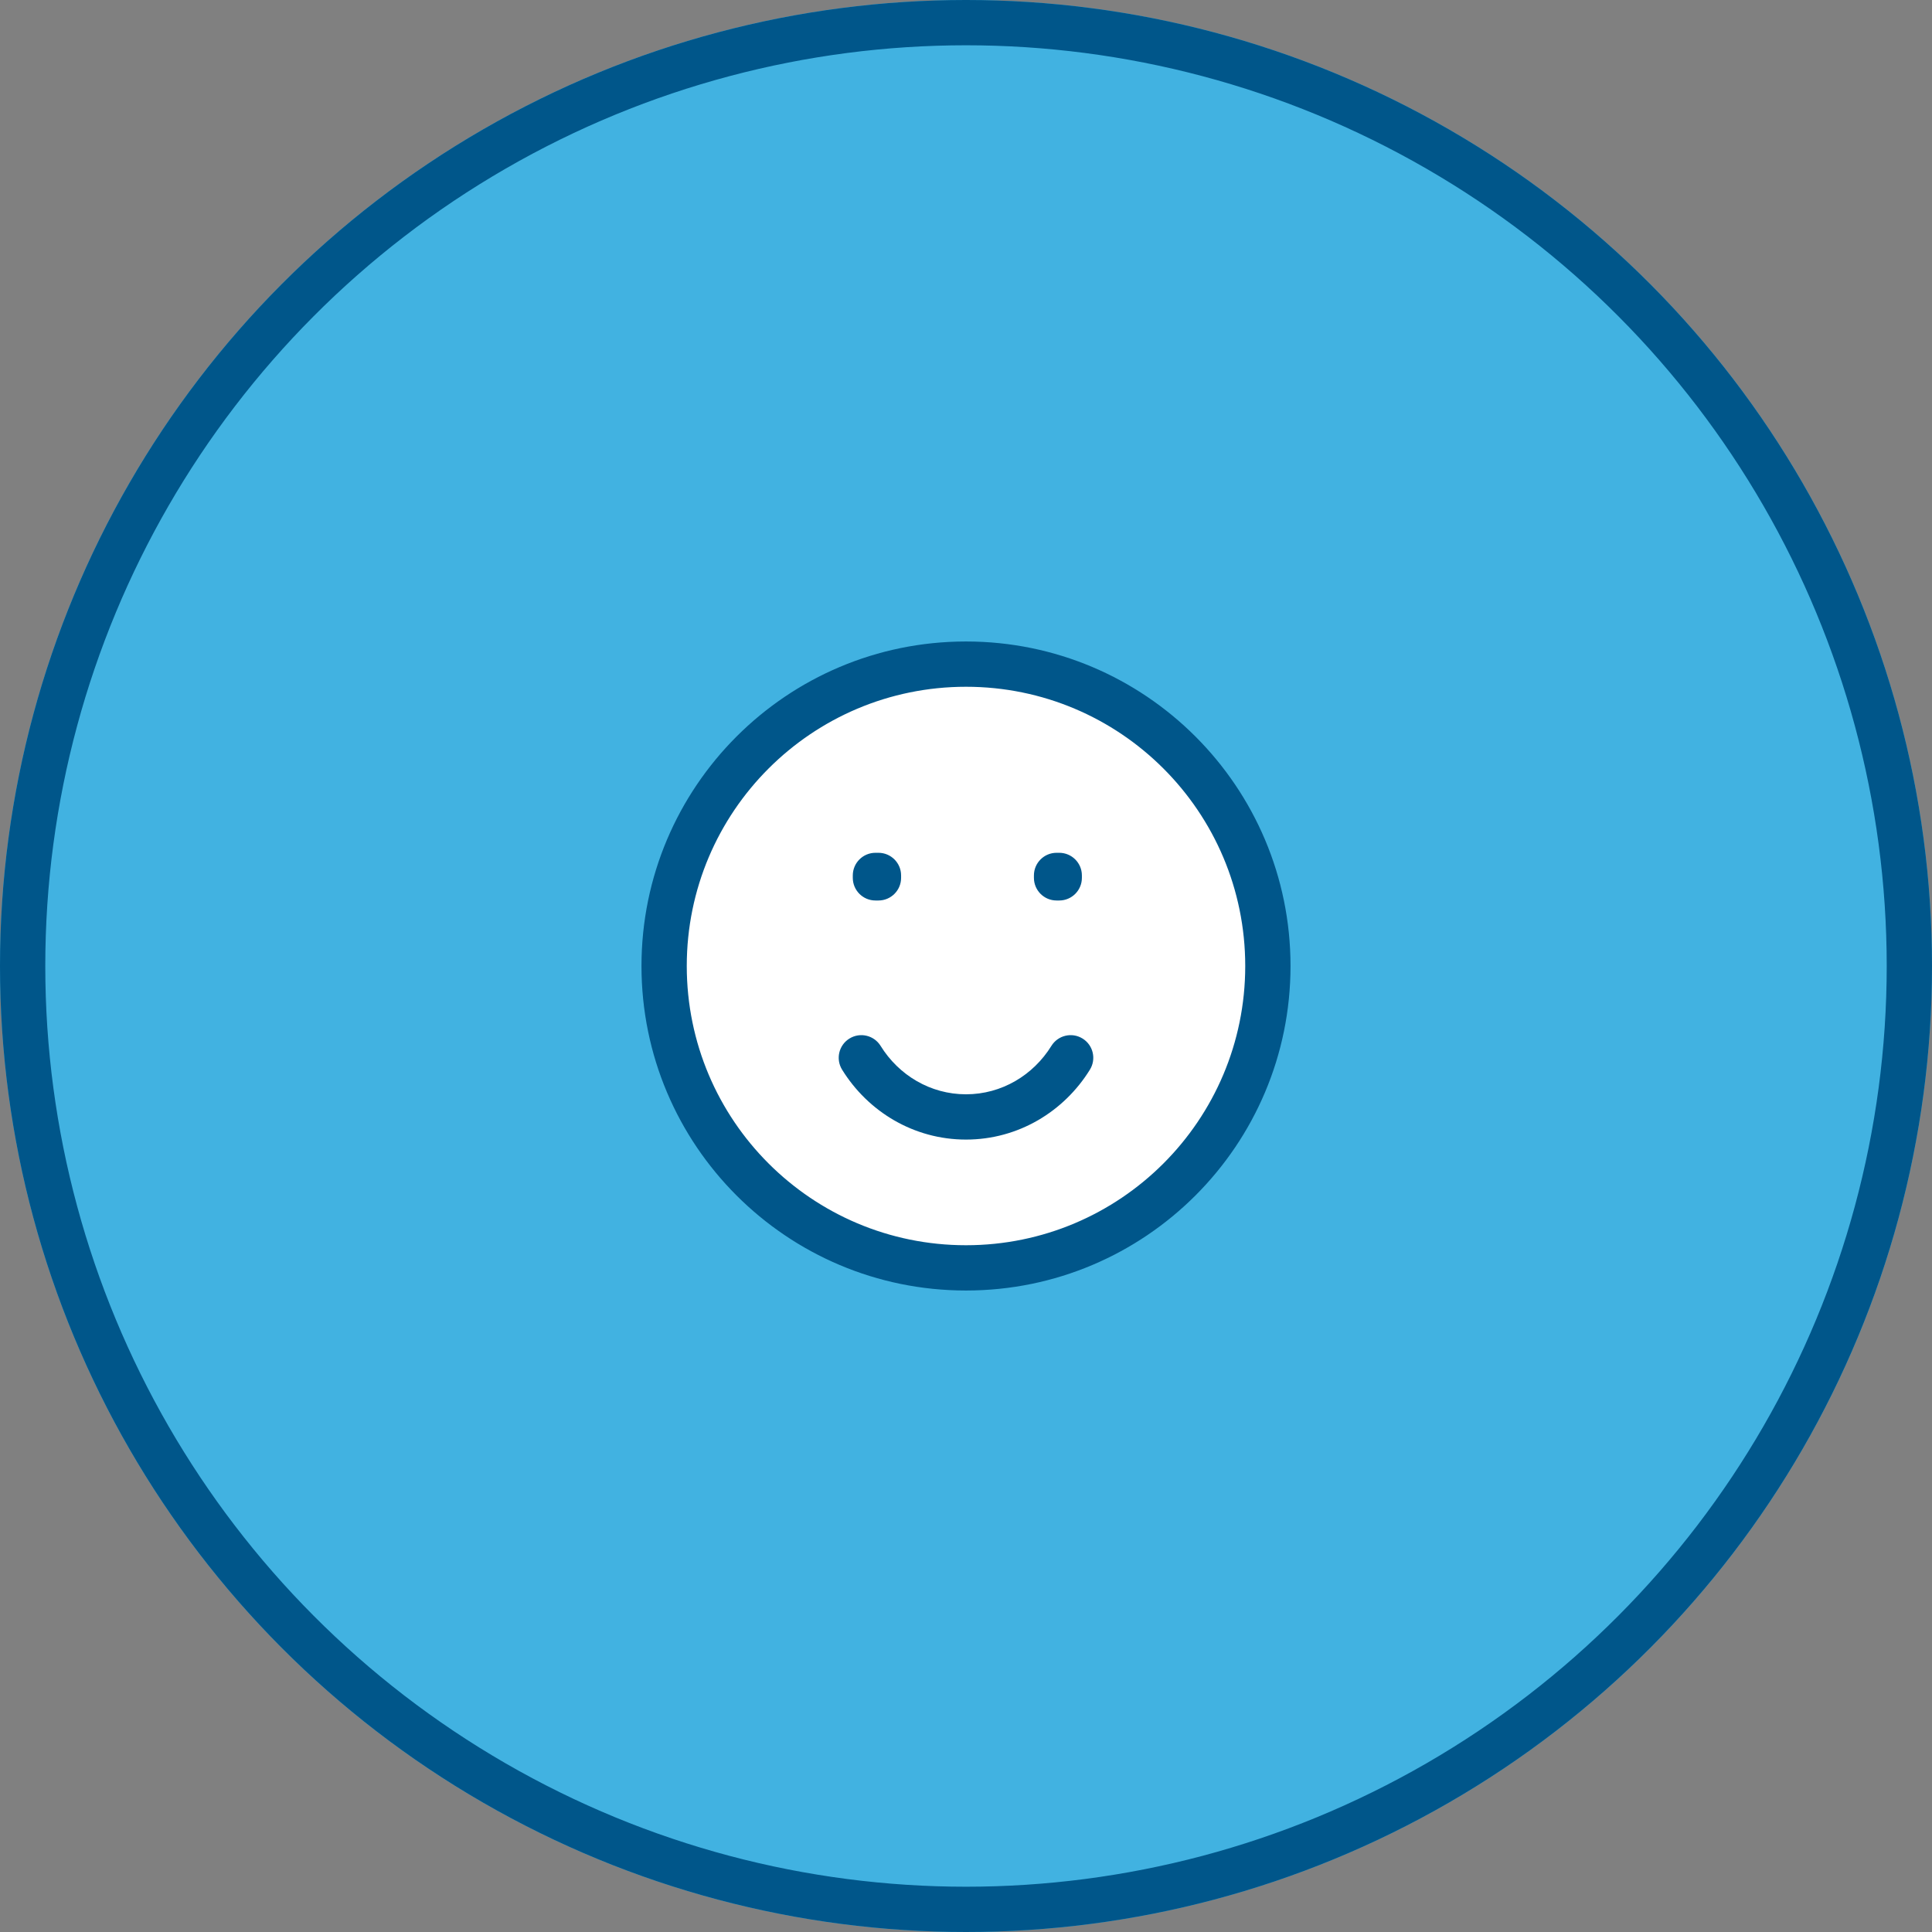
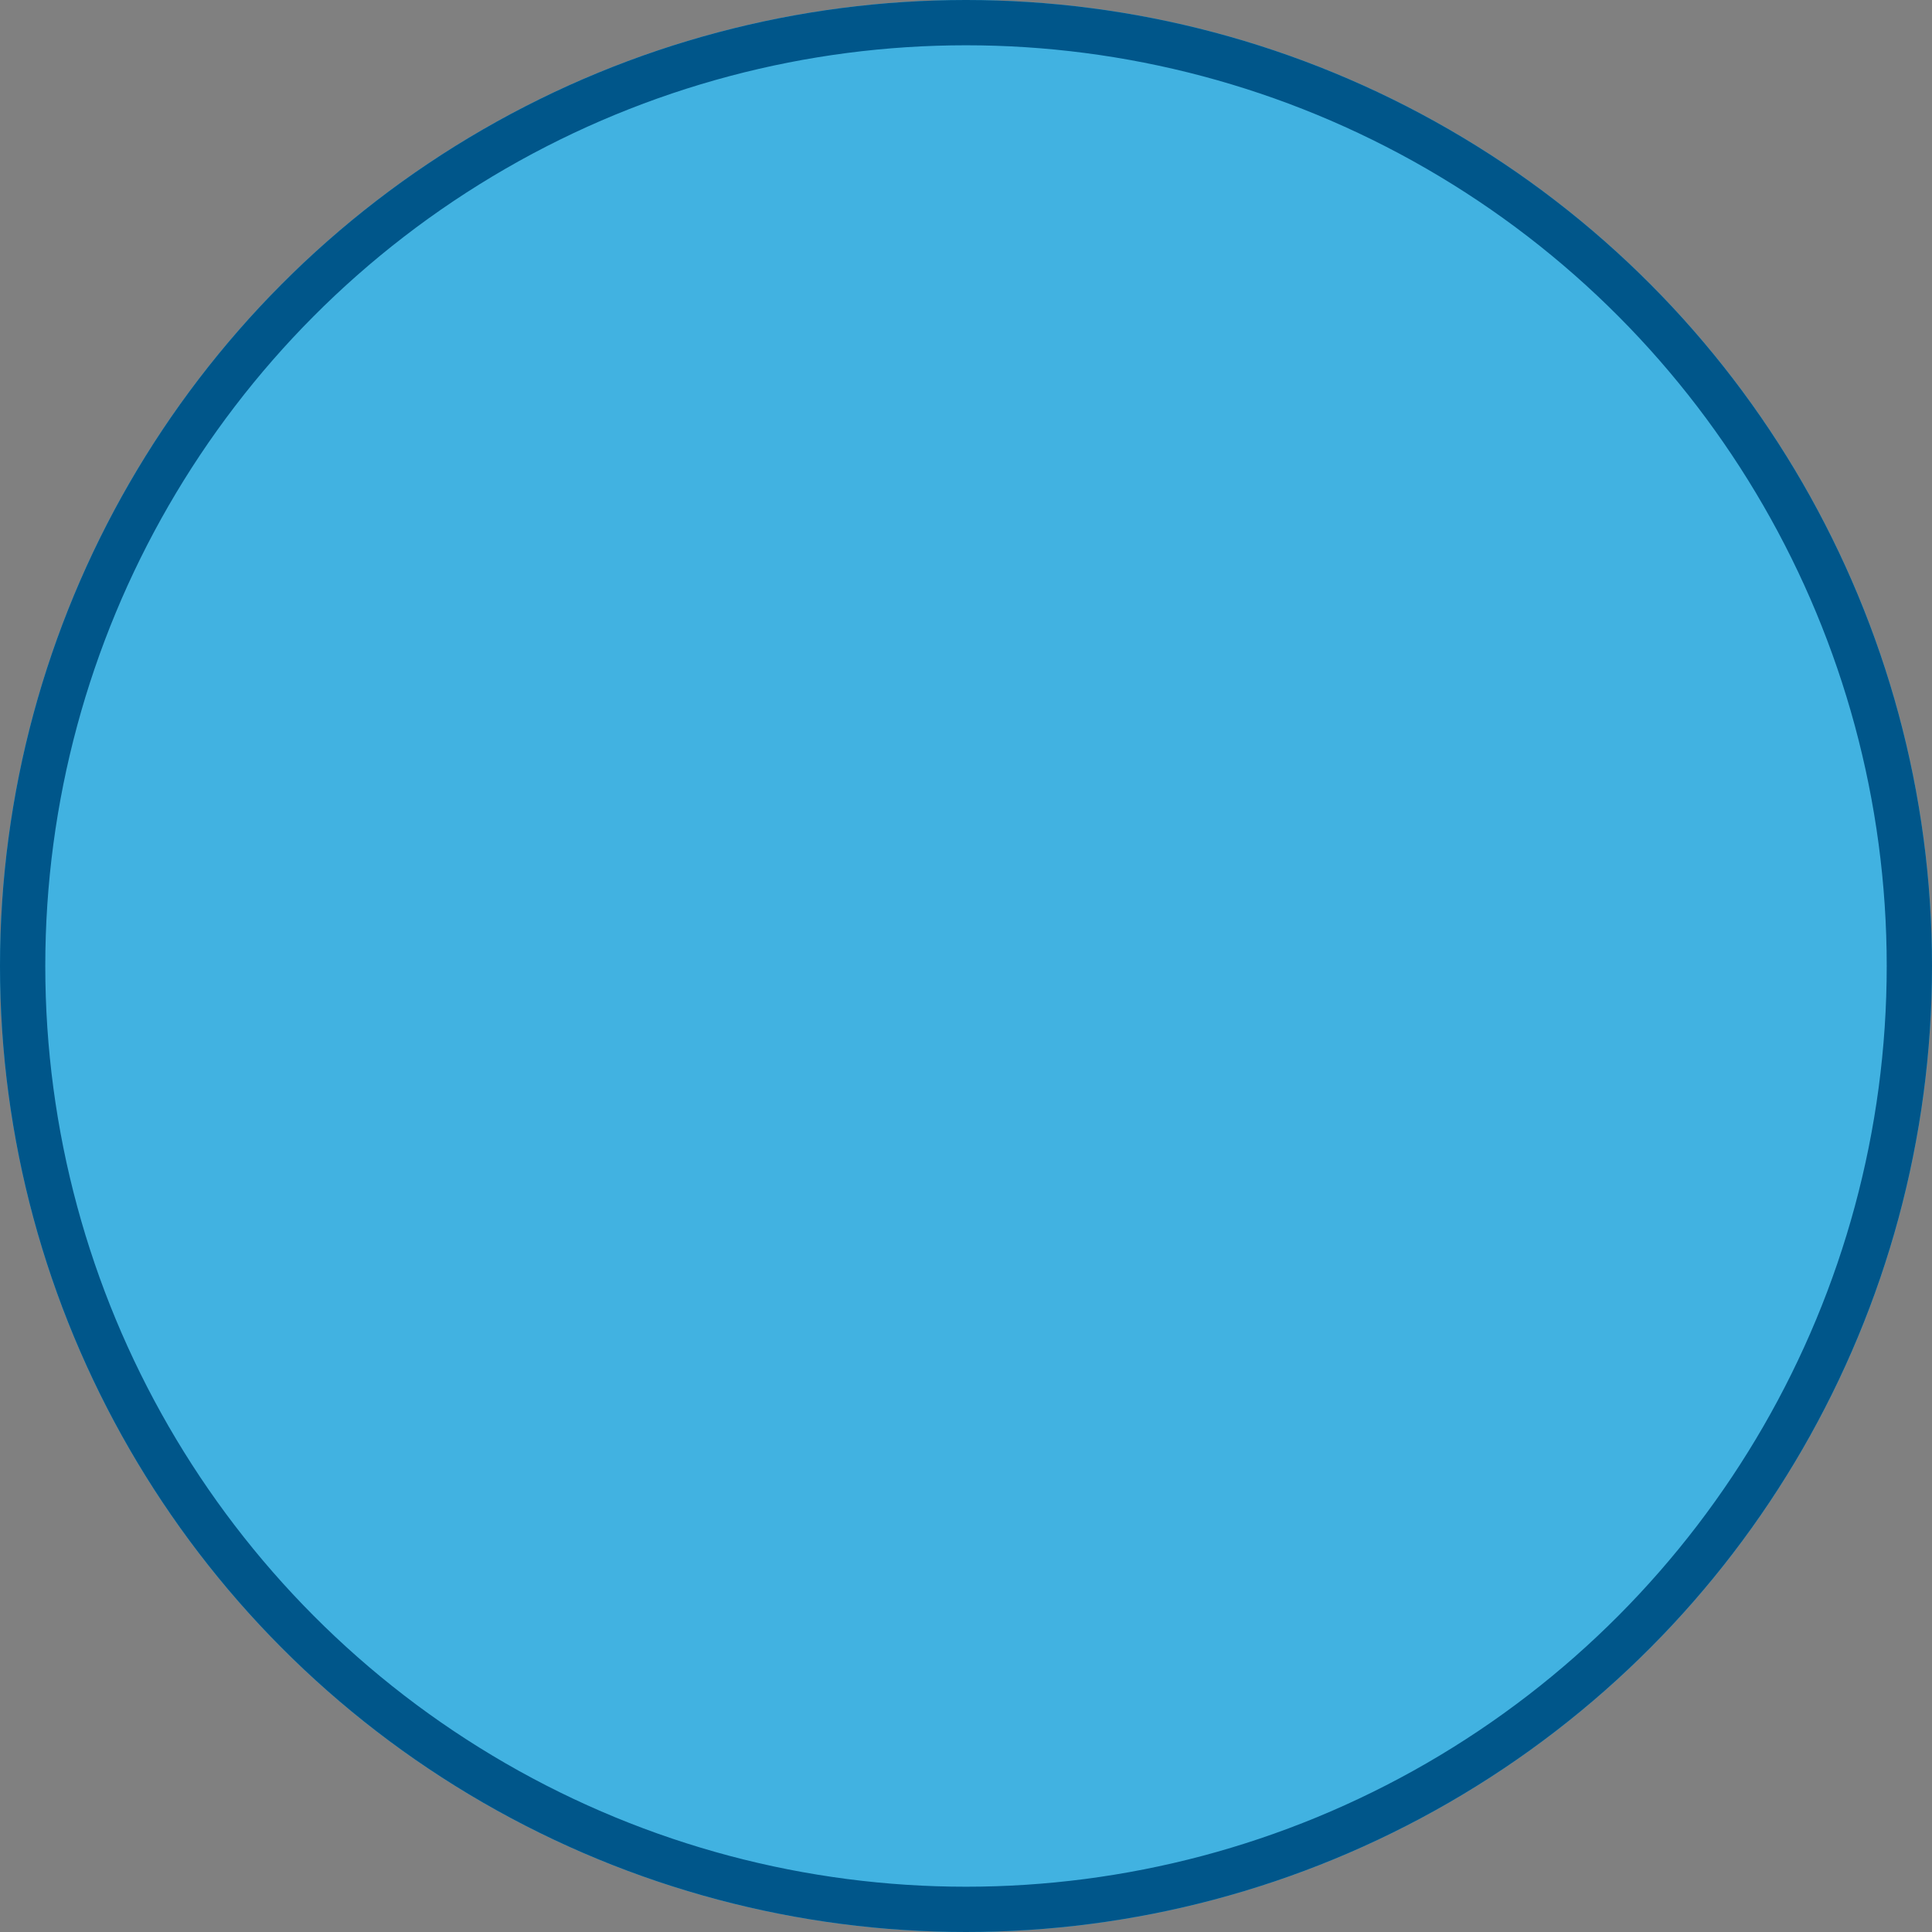
<svg xmlns="http://www.w3.org/2000/svg" width="64" height="64" viewBox="0 0 64 64" fill="none">
  <rect x="0" y="0" width="64" height="64" fill="#808080" stroke="none" />
  <circle cx="32" cy="32" r="32" fill="#41B2E1" />
  <circle cx="32" cy="32" r="31.25" stroke="#00568A" stroke-width="1.5" />
-   <circle cx="32" cy="32" r="10" fill="white" />
-   <path d="M29 29V28.25C28.586 28.25 28.25 28.586 28.25 29H29ZM29.1 29H29.85C29.85 28.586 29.514 28.25 29.1 28.25V29ZM35 29V28.25C34.586 28.25 34.25 28.586 34.25 29H35ZM35.089 29H35.839C35.839 28.586 35.503 28.25 35.089 28.25V29ZM29.1 29.08V29.83C29.514 29.83 29.85 29.494 29.85 29.08H29.1ZM29 29.08H28.25C28.25 29.494 28.586 29.83 29 29.83V29.08ZM35.089 29.08V29.83C35.503 29.83 35.839 29.494 35.839 29.08H35.089ZM35 29.08H34.25C34.25 29.494 34.586 29.83 35 29.83V29.08ZM29.171 34.646C28.953 34.294 28.491 34.185 28.139 34.403C27.786 34.621 27.678 35.083 27.896 35.435L29.171 34.646ZM36.104 35.435C36.322 35.083 36.214 34.621 35.861 34.403C35.509 34.185 35.047 34.294 34.829 34.646L36.104 35.435ZM41.25 32C41.25 37.109 37.109 41.25 32 41.25V42.75C37.937 42.75 42.75 37.937 42.75 32H41.25ZM32 41.25C26.891 41.25 22.75 37.109 22.75 32H21.25C21.25 37.937 26.063 42.75 32 42.75V41.25ZM22.75 32C22.75 26.891 26.891 22.75 32 22.75V21.25C26.063 21.25 21.25 26.063 21.25 32H22.75ZM32 22.75C37.109 22.75 41.25 26.891 41.25 32H42.75C42.75 26.063 37.937 21.25 32 21.25V22.75ZM29 29.75H29.1V28.25H29V29.75ZM35 29.75H35.089V28.25H35V29.75ZM28.35 29V29.08H29.85V29H28.35ZM29.1 28.33H29V29.83H29.1V28.33ZM29.75 29.08V29H28.25V29.08H29.75ZM34.339 29V29.08H35.839V29H34.339ZM35.089 28.33H35V29.83H35.089V28.33ZM35.75 29.08V29H34.25V29.08H35.75ZM32 36.25C30.82 36.25 29.773 35.618 29.171 34.646L27.896 35.435C28.752 36.819 30.265 37.75 32 37.75V36.25ZM34.829 34.646C34.227 35.618 33.18 36.25 32 36.25V37.75C33.734 37.75 35.248 36.819 36.104 35.435L34.829 34.646Z" fill="#00568A" />
</svg>